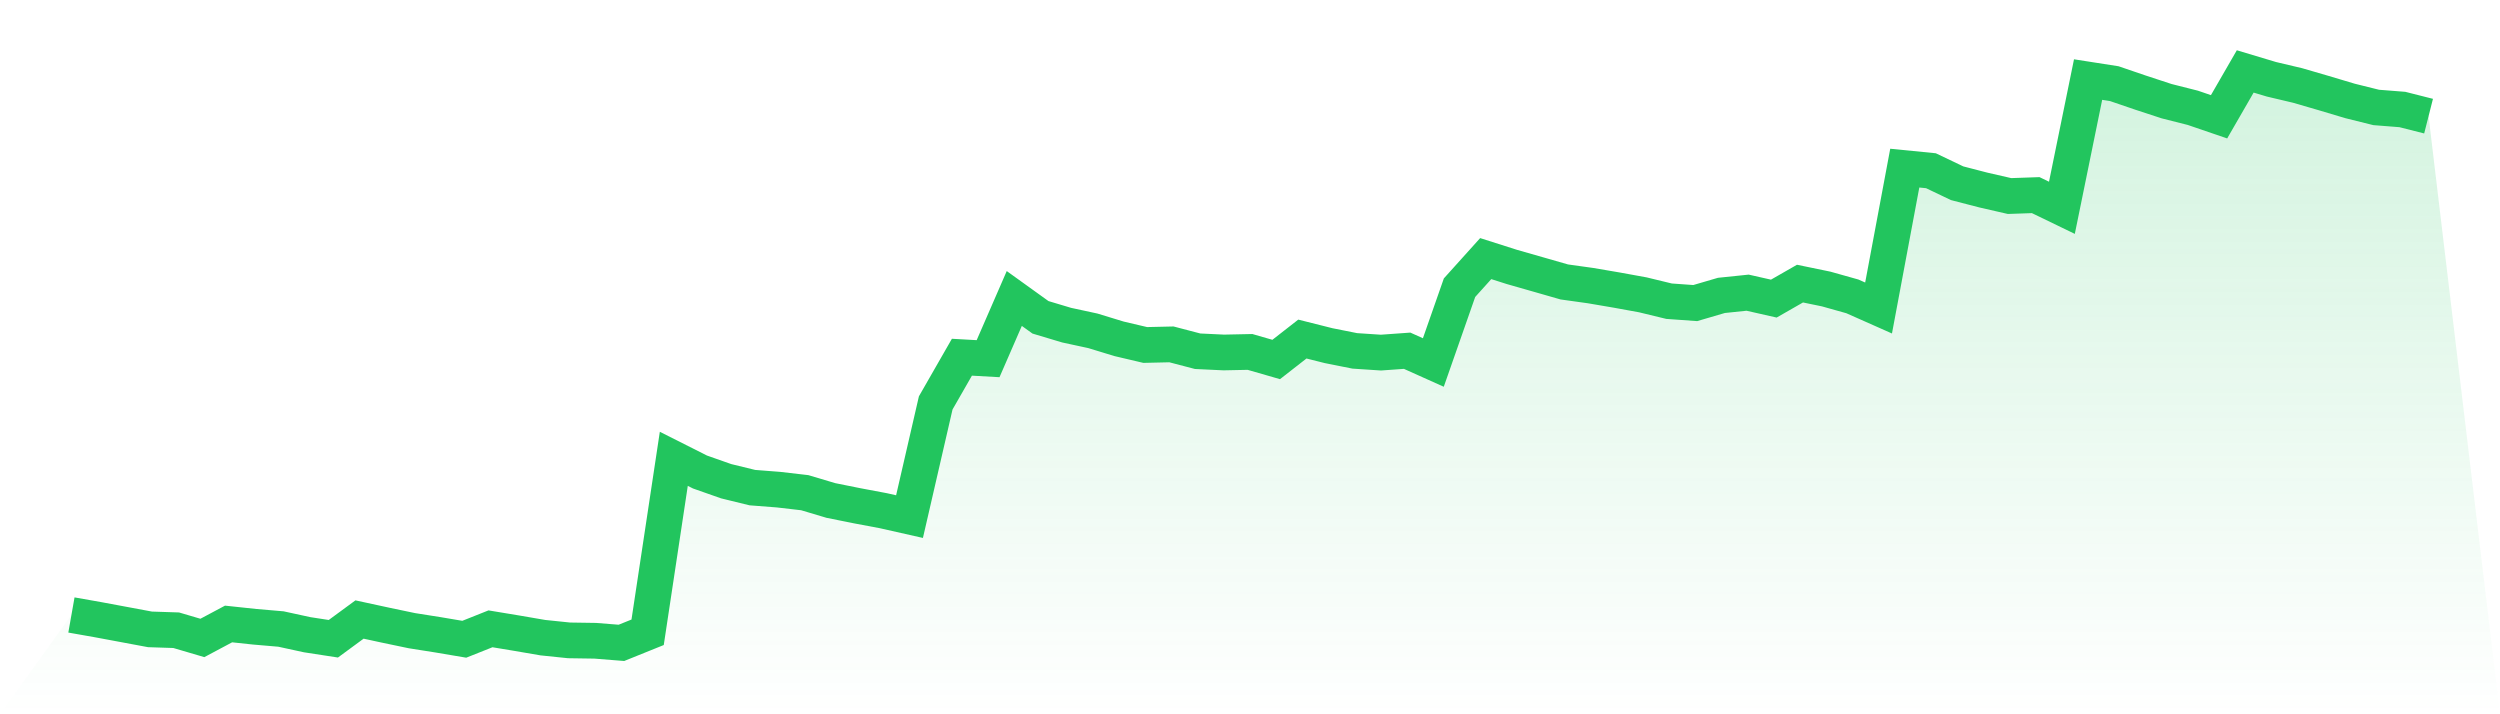
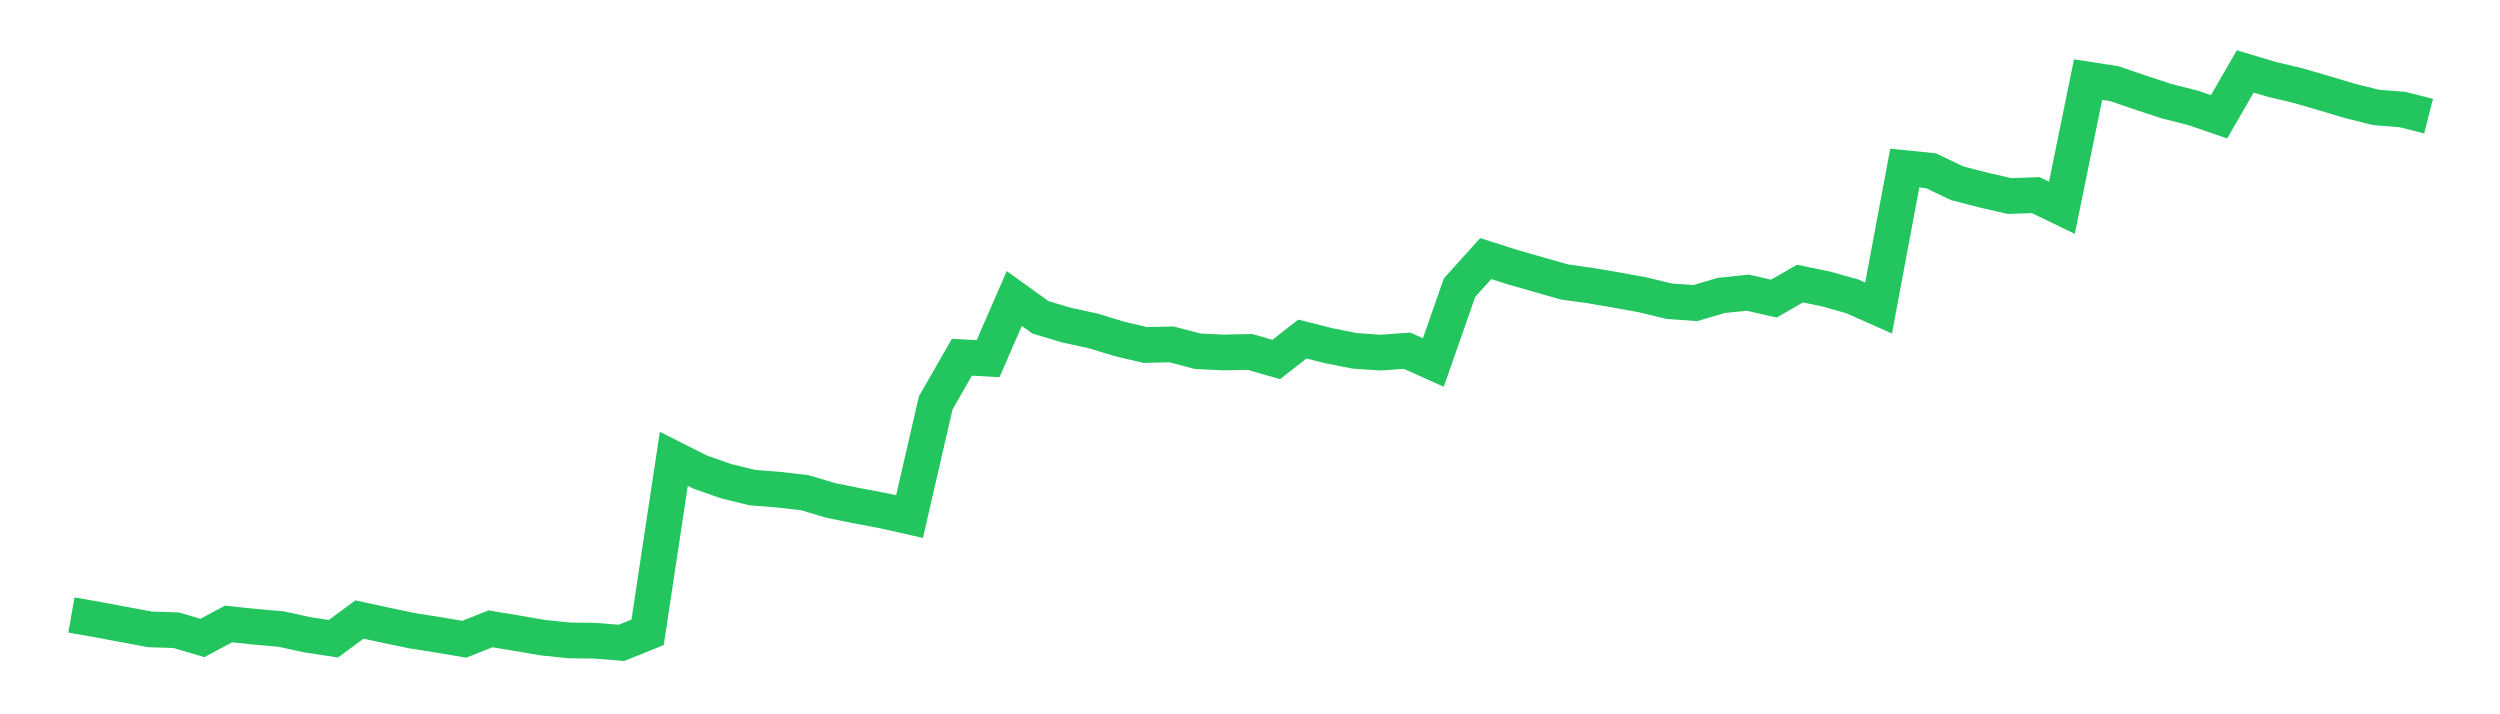
<svg xmlns="http://www.w3.org/2000/svg" viewBox="0 0 140 40">
  <defs>
    <linearGradient id="gradient" x1="0" x2="0" y1="0" y2="1">
      <stop offset="0%" stop-color="#22c55e" stop-opacity="0.2" />
      <stop offset="100%" stop-color="#22c55e" stop-opacity="0" />
    </linearGradient>
  </defs>
-   <path d="M4,34.439 L4,34.439 L5.467,34.698 L6.933,34.971 L8.4,35.245 L9.867,35.293 L11.333,35.725 L12.8,34.943 L14.267,35.099 L15.733,35.225 L17.2,35.544 L18.667,35.77 L20.133,34.693 L21.6,35.011 L23.067,35.318 L24.533,35.55 L26,35.798 L27.467,35.214 L28.933,35.457 L30.4,35.709 L31.867,35.861 L33.333,35.883 L34.8,36 L36.267,35.408 L37.733,25.694 L39.2,26.433 L40.667,26.949 L42.133,27.307 L43.6,27.421 L45.067,27.591 L46.533,28.028 L48,28.323 L49.467,28.599 L50.933,28.93 L52.4,22.563 L53.867,20.004 L55.333,20.086 L56.8,16.715 L58.267,17.77 L59.733,18.209 L61.2,18.526 L62.667,18.974 L64.133,19.319 L65.6,19.285 L67.067,19.669 L68.533,19.739 L70,19.708 L71.467,20.131 L72.933,18.987 L74.4,19.356 L75.867,19.649 L77.333,19.746 L78.8,19.641 L80.267,20.3 L81.733,16.111 L83.2,14.482 L84.667,14.949 L86.133,15.368 L87.6,15.789 L89.067,15.994 L90.533,16.244 L92,16.511 L93.467,16.867 L94.933,16.972 L96.4,16.542 L97.867,16.39 L99.333,16.722 L100.8,15.882 L102.267,16.185 L103.733,16.597 L105.2,17.248 L106.667,9.415 L108.133,9.561 L109.6,10.262 L111.067,10.642 L112.533,10.978 L114,10.927 L115.467,11.637 L116.933,4.456 L118.4,4.685 L119.867,5.186 L121.333,5.667 L122.8,6.038 L124.267,6.54 L125.733,4 L127.2,4.44 L128.667,4.787 L130.133,5.214 L131.6,5.652 L133.067,6.017 L134.533,6.132 L136,6.504 L140,40 L0,40 z" fill="url(#gradient)" />
  <path d="M4,34.439 L4,34.439 L5.467,34.698 L6.933,34.971 L8.4,35.245 L9.867,35.293 L11.333,35.725 L12.8,34.943 L14.267,35.099 L15.733,35.225 L17.2,35.544 L18.667,35.77 L20.133,34.693 L21.6,35.011 L23.067,35.318 L24.533,35.55 L26,35.798 L27.467,35.214 L28.933,35.457 L30.4,35.709 L31.867,35.861 L33.333,35.883 L34.8,36 L36.267,35.408 L37.733,25.694 L39.2,26.433 L40.667,26.949 L42.133,27.307 L43.6,27.421 L45.067,27.591 L46.533,28.028 L48,28.323 L49.467,28.599 L50.933,28.93 L52.4,22.563 L53.867,20.004 L55.333,20.086 L56.8,16.715 L58.267,17.77 L59.733,18.209 L61.2,18.526 L62.667,18.974 L64.133,19.319 L65.6,19.285 L67.067,19.669 L68.533,19.739 L70,19.708 L71.467,20.131 L72.933,18.987 L74.4,19.356 L75.867,19.649 L77.333,19.746 L78.8,19.641 L80.267,20.3 L81.733,16.111 L83.2,14.482 L84.667,14.949 L86.133,15.368 L87.6,15.789 L89.067,15.994 L90.533,16.244 L92,16.511 L93.467,16.867 L94.933,16.972 L96.4,16.542 L97.867,16.39 L99.333,16.722 L100.8,15.882 L102.267,16.185 L103.733,16.597 L105.2,17.248 L106.667,9.415 L108.133,9.561 L109.6,10.262 L111.067,10.642 L112.533,10.978 L114,10.927 L115.467,11.637 L116.933,4.456 L118.4,4.685 L119.867,5.186 L121.333,5.667 L122.8,6.038 L124.267,6.54 L125.733,4 L127.2,4.44 L128.667,4.787 L130.133,5.214 L131.6,5.652 L133.067,6.017 L134.533,6.132 L136,6.504" fill="none" stroke="#22c55e" stroke-width="2" />
</svg>